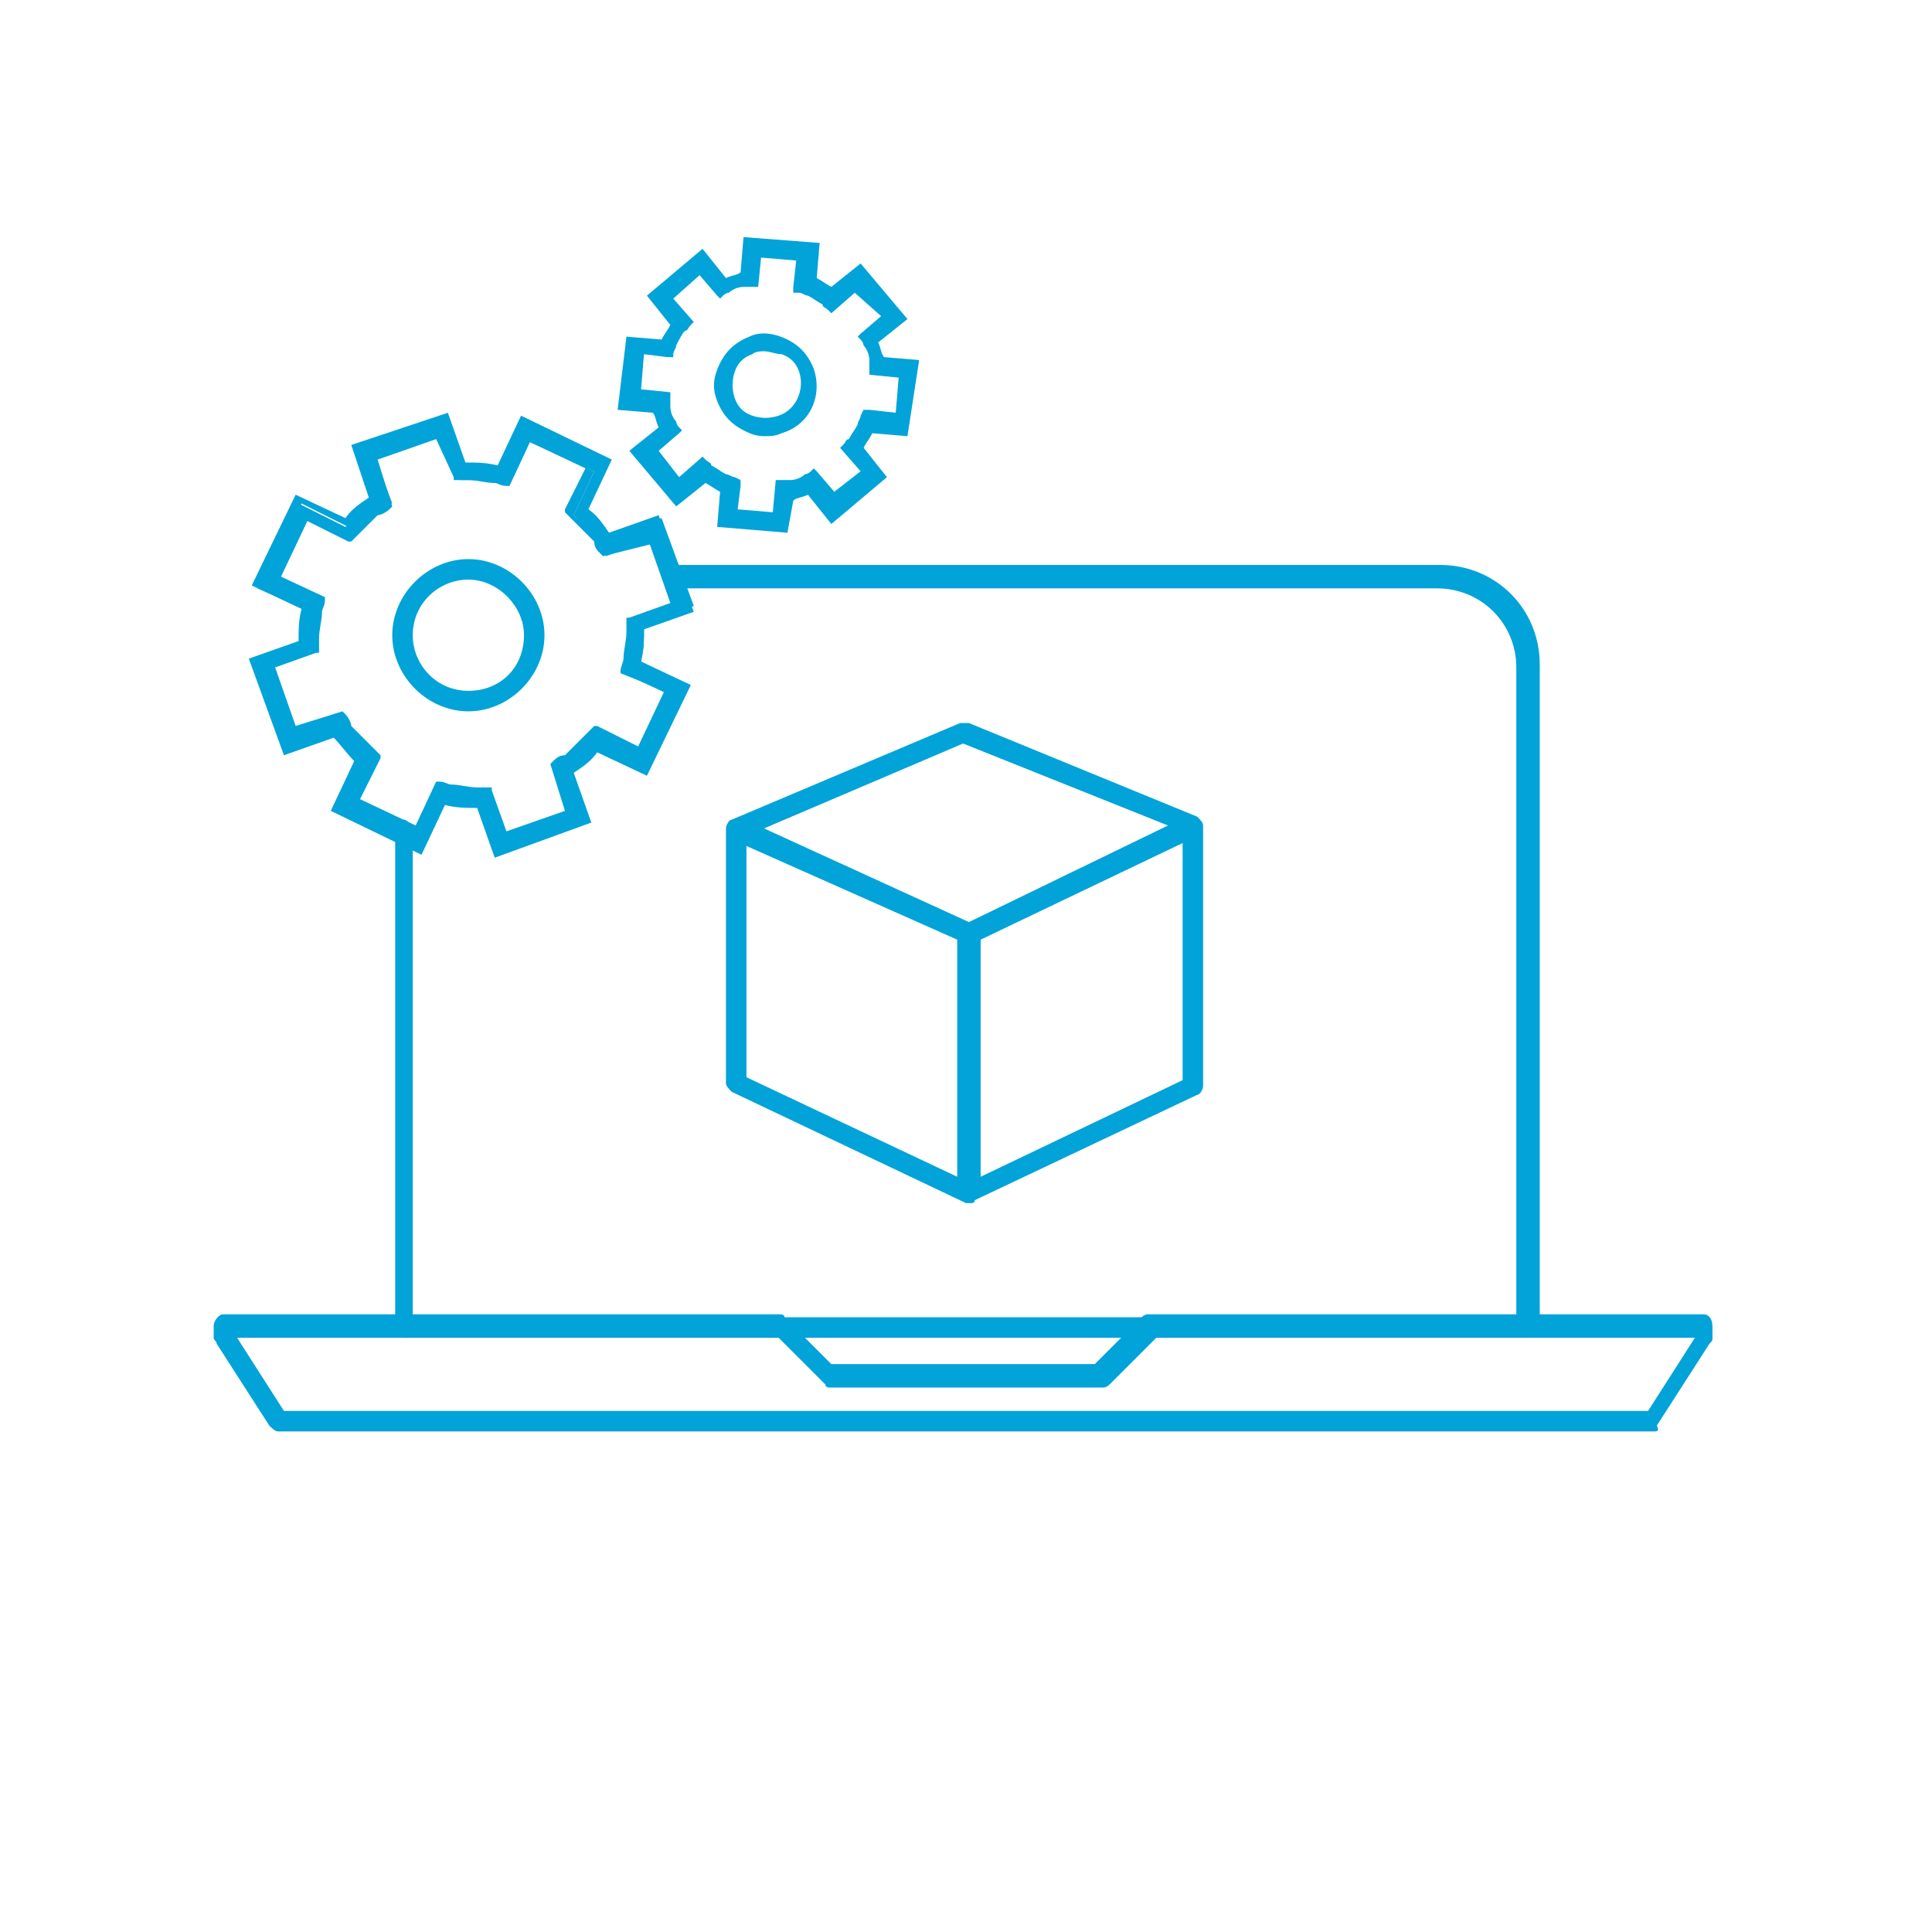
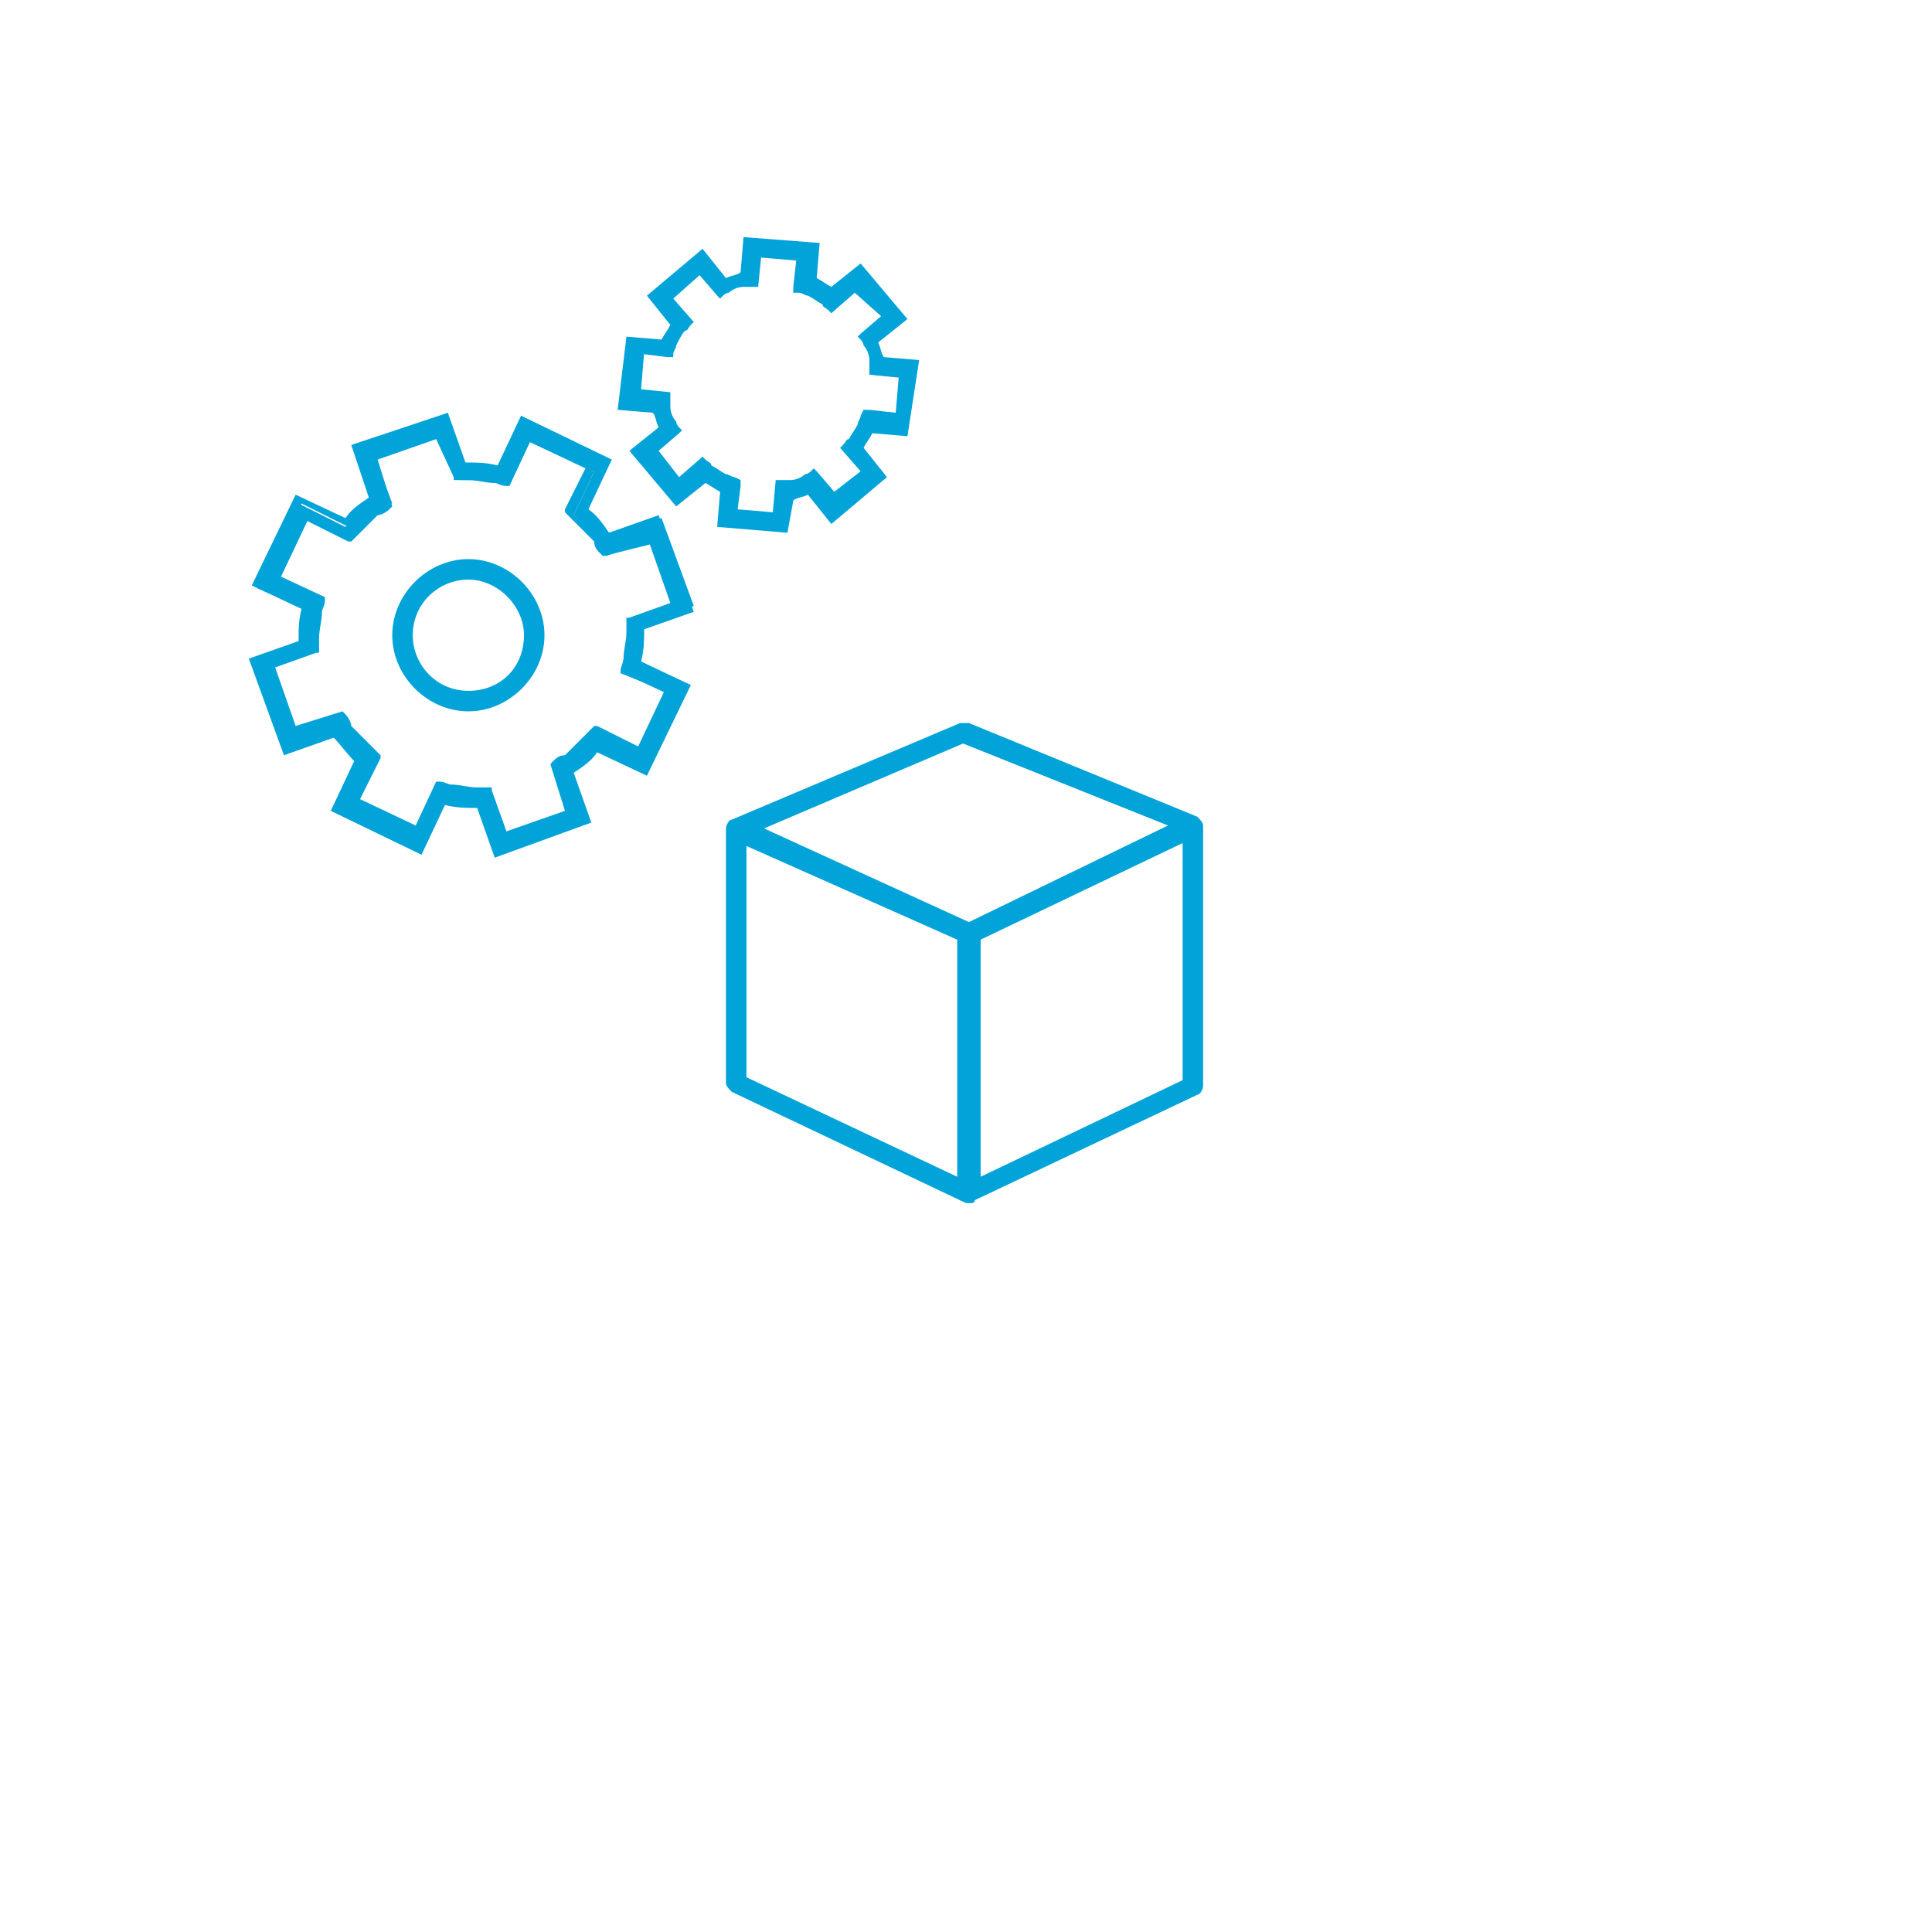
<svg xmlns="http://www.w3.org/2000/svg" version="1.1" id="Layer_1" x="0px" y="0px" width="66px" height="66px" viewBox="0 0 66 66" style="enable-background:new 0 0 66 66;" xml:space="preserve">
  <style type="text/css">
	.st0{fill:#E7F9FF;}
	.st1{fill:#1E7698;}
	.st2{fill:#231F20;}
	.st3{fill:#00AECA;}
	.st4{fill:#01A3D8;}
	.st5{fill:none;stroke:#01A3D8;stroke-width:0.7;stroke-linecap:round;stroke-linejoin:round;stroke-miterlimit:10;}
	.st6{fill-rule:evenodd;clip-rule:evenodd;fill:#1E7698;}
	.st7{fill:#35A8E1;}
	.st8{fill:#F25022;}
	.st9{fill:#7FBA00;}
	.st10{fill:#00A4EF;}
	.st11{fill:#FFB900;}
	.st12{fill:#737373;}
	.st13{fill:none;stroke:#464646;stroke-width:4.005;stroke-linecap:square;stroke-linejoin:round;stroke-miterlimit:10;}
	.st14{fill:#424143;}
	.st15{fill-rule:evenodd;clip-rule:evenodd;fill:#FFFFFF;}
	.st16{fill:none;stroke:#344154;stroke-width:1.95;stroke-linecap:round;stroke-linejoin:round;stroke-miterlimit:10;}
	.st17{fill:none;stroke:#344154;stroke-width:1.95;stroke-linecap:round;stroke-miterlimit:10;}
	.st18{fill:none;stroke:#344154;stroke-width:4;stroke-linecap:round;stroke-miterlimit:10;}
	.st19{fill:#89ABE3;}
	.st20{fill:none;stroke:#344154;stroke-width:1.95;stroke-miterlimit:10;}
	.st21{fill:none;stroke:#464646;stroke-width:4.005;stroke-linecap:round;stroke-linejoin:round;stroke-miterlimit:10;}
	.st22{fill:none;stroke:#464646;stroke-width:4.005;stroke-linejoin:round;stroke-miterlimit:10;}
	.st23{fill:none;stroke:#082E3A;stroke-width:1.2;stroke-miterlimit:10;}
	.st24{fill:none;stroke:#1E7698;stroke-miterlimit:10;}
	.st25{fill:#007299;}
	.st26{fill:#007299;stroke:#1E7698;stroke-width:1.2;stroke-miterlimit:10;}
	.st27{fill:none;stroke:#344154;stroke-width:1.5;stroke-linecap:round;stroke-miterlimit:10;}
	.st28{fill:#217598;}
	.st29{fill:none;stroke:#344154;stroke-width:2.1;stroke-linecap:round;stroke-linejoin:round;stroke-miterlimit:10;}
	.st30{fill:none;stroke:#344154;stroke-width:2.1;stroke-miterlimit:10;}
	.st31{fill:#FFFFFF;}
	.st32{fill:#01A3D8;stroke:#01A3D8;stroke-width:0.35;stroke-miterlimit:10;}
	.st33{fill:#01A3D8;stroke:#01A3D8;stroke-width:0.3;stroke-miterlimit:10;}
	.st34{fill:none;stroke:#01A3D8;stroke-width:0.7;stroke-miterlimit:10;}
	.st35{fill:#01A3D8;stroke:#01A3D8;stroke-width:0.3;stroke-linecap:round;stroke-linejoin:round;stroke-miterlimit:10;}
	.st36{fill:#01A3D8;stroke:#01A3D8;stroke-width:0.4;stroke-miterlimit:10;}
	.st37{fill:none;stroke:#01A3D8;stroke-width:0.6;stroke-miterlimit:10;}
	.st38{fill:#3AA3D7;}
</style>
  <g>
-     <path class="st4" d="M52.2,45.7H13.8c-0.2,0-0.3-0.2-0.3-0.4V28.4c0-0.2,0.2-0.4,0.3-0.4s0.3,0.2,0.3,0.4V45h37.7V22.8   c0-1.5-1.2-2.7-2.7-2.7H23.1c-0.2,0-0.3-0.2-0.3-0.4s0.2-0.4,0.3-0.4h26.1c1.9,0,3.4,1.5,3.4,3.4v22.5   C52.6,45.5,52.4,45.7,52.2,45.7z" />
-     <path class="st4" d="M56.5,48.9H9.5c-0.1,0-0.2-0.1-0.3-0.2l-1.8-2.8c0-0.1-0.1-0.1-0.1-0.2v-0.4c0-0.2,0.2-0.4,0.3-0.4h19   c0.1,0,0.2,0,0.2,0.1l1.6,1.6h9l1.6-1.6c0.1-0.1,0.2-0.1,0.2-0.1h19c0.2,0,0.3,0.2,0.3,0.4v0.4c0,0.1,0,0.1-0.1,0.2l-1.8,2.8   C56.7,48.9,56.6,48.9,56.5,48.9z M9.7,48.2h46.6l1.6-2.5H39.5l-1.6,1.6c-0.1,0.1-0.2,0.1-0.2,0.1h-9.3c-0.1,0-0.2,0-0.2-0.1   l-1.6-1.6H8.1L9.7,48.2z" />
-   </g>
+     </g>
  <g>
    <path class="st4" d="M33.2,41.1C33.1,41.1,33.1,41.1,33.2,41.1c-0.1,0-0.2,0-0.2,0L25,37.3c-0.1-0.1-0.2-0.2-0.2-0.3v-8.7   c0,0,0,0,0,0c0,0,0,0,0,0c0-0.1,0.1-0.3,0.2-0.3l7.8-3.3c0.1,0,0.2,0,0.3,0l7.8,3.2c0.1,0.1,0.2,0.2,0.2,0.3c0,0,0,0,0,0   c0,0,0,0,0,0v8.9c0,0.1-0.1,0.3-0.2,0.3l-7.6,3.6C33.3,41.1,33.2,41.1,33.2,41.1z M33.5,32.1l0,8.1l6.9-3.3v-8.1L33.5,32.1z    M25.5,36.8l7.2,3.4l0-8.1l-7.2-3.2V36.8z M26.1,28.3l7,3.2l6.8-3.3l-7-2.8L26.1,28.3z" />
  </g>
  <g>
    <g>
      <path class="st4" d="M9.2,24.1l0.5,1.5l1.7-0.6l0.1,0.1c0.2,0.3,0.5,0.6,0.8,0.9l-0.8,1.6l2.9,1.4l0.8-1.6l0.1,0    c0.3,0.1,0.7,0.1,1.1,0.1l0.1,0l0.6,1.7l3-1.1l-0.6-1.7l0.1-0.1c0.3-0.2,0.6-0.4,0.8-0.7l0.1-0.1l1.6,0.8l1.4-2.9l-1.6-0.8l0-0.1    c0.1-0.3,0.1-0.7,0.1-1.1l0-0.1l1.7-0.6l-1.1-3l-1.7,0.6l-0.1-0.1c-0.2-0.3-0.4-0.5-0.7-0.8L20,17.4l0.8-1.6l-2.9-1.4L17.1,16    L17,16C16.6,16,16.3,16,15.9,16l-0.1,0l-0.6-1.7l-3,1.1l0.6,1.7l-0.1,0.1c-0.3,0.2-0.6,0.4-0.8,0.7l-0.1,0.1l-1.6-0.8l-1.4,2.9    l0.7,0.3l0.5,0.2l0.4,0.2l0,0.1c-0.1,0.3-0.1,0.7-0.1,1.1l0,0.1l-1.7,0.6l0.4,1.1L9.2,24.1z M11.6,24.5L10,25.1l-0.8-2.3l1.6-0.6    l0,0c0-0.1,0-0.3,0-0.4c0-0.3,0-0.6,0.1-0.9c0-0.1,0-0.3,0.1-0.4l0,0l0,0l-1.5-0.7l1-2.2l1.5,0.7l0,0c0.1-0.1,0.2-0.2,0.3-0.3    c0.2-0.2,0.4-0.4,0.7-0.6c0.1-0.1,0.2-0.2,0.4-0.2l0,0l-0.6-1.6l2.3-0.8l0.6,1.6l0,0c0.2,0,0.3,0,0.4,0c0.3,0,0.6,0,0.9,0.1    c0.1,0,0.3,0,0.4,0.1l0,0l0,0l0.7-1.5l2.2,1l-0.7,1.5l0,0c0.1,0.1,0.2,0.2,0.3,0.3c0.2,0.2,0.4,0.4,0.6,0.7    c0.1,0.1,0.2,0.2,0.2,0.4l0,0l1.6-0.6l0.8,2.3l-1.6,0.6l0,0c0,0.1,0,0.3,0,0.4c0,0.3,0,0.6-0.1,0.9c0,0.1,0,0.3-0.1,0.4l0,0l0,0    l1.5,0.7l-1,2.2L20.3,25l0,0c-0.1,0.1-0.2,0.2-0.3,0.3c-0.2,0.2-0.4,0.4-0.7,0.6c-0.1,0.1-0.2,0.2-0.4,0.2l0,0l0.6,1.6l-2.3,0.8    L16.7,27l0,0c-0.2,0-0.3,0-0.4,0c-0.3,0-0.6,0-0.9-0.1c-0.1,0-0.3,0-0.4-0.1l0,0l0,0l-0.7,1.5l-2.2-1l0.7-1.5l0,0    c-0.1-0.1-0.2-0.2-0.3-0.3c-0.2-0.2-0.4-0.4-0.6-0.7C11.8,24.8,11.7,24.7,11.6,24.5L11.6,24.5z" />
      <path class="st4" d="M16.9,29.3l-0.6-1.7c-0.4,0-0.7,0-1.1-0.1l-0.8,1.7l-3.1-1.5l0.8-1.7c-0.2-0.2-0.5-0.6-0.7-0.8l-1.7,0.6    l-1.2-3.3l1.7-0.6c0-0.4,0-0.7,0.1-1.1L8.6,20l1.5-3.1l1.7,0.8c0.2-0.3,0.5-0.5,0.8-0.7L12,15.2l3.3-1.1l0.6,1.7    c0.4,0,0.7,0,1.1,0.1l0.8-1.7l3.1,1.5l-0.8,1.7c0.3,0.2,0.5,0.5,0.7,0.8l1.7-0.6l1.2,3.3L22,21.5c0,0.4,0,0.7-0.1,1.1l1.7,0.8    l-1.5,3.1l-1.7-0.8c-0.2,0.3-0.5,0.5-0.8,0.7l0.6,1.7L16.9,29.3z M16.5,27.3l0.6,1.7l2.7-1l-0.6-1.7l0.2-0.1    c0.3-0.2,0.5-0.4,0.8-0.7l0.1-0.2l1.6,0.8l1.3-2.6l-1.6-0.8l0-0.2c0.1-0.3,0.1-0.7,0.1-1l0-0.2l1.7-0.6l-1-2.7l-1.7,0.6l-0.1-0.2    c-0.2-0.3-0.4-0.5-0.7-0.8l-0.2-0.1l0.8-1.6l-2.6-1.3l-0.8,1.6l-0.2,0c-0.3-0.1-0.7-0.1-1-0.1l-0.2,0l-0.6-1.7l-2.7,1l0.6,1.7    l-0.2,0.1c-0.3,0.2-0.5,0.4-0.8,0.7L11.9,18l-1.6-0.8L9,19.9l1.6,0.8l0,0.2c0,0.3-0.1,0.7-0.1,1l0,0.2l-1.7,0.6l1,2.7l1.7-0.6    l0.1,0.2c0.2,0.3,0.5,0.6,0.8,0.8l0.1,0.1l-0.8,1.6l2.6,1.3l0.8-1.6l0.2,0c0.3,0.1,0.7,0.1,1,0.1L16.5,27.3z M17.2,28.8l-0.6-1.6    c-0.1,0-0.2,0-0.3,0c-0.3,0-0.6,0-0.9-0.1c-0.1,0-0.2,0-0.3-0.1l-0.7,1.5l-2.4-1.2l0.7-1.5c-0.1-0.1-0.2-0.1-0.3-0.2    c-0.2-0.2-0.4-0.4-0.6-0.7c-0.1-0.1-0.1-0.2-0.2-0.3l-1.6,0.6L9,22.7l1.6-0.6c0-0.1,0-0.2,0-0.3c0-0.3,0-0.6,0.1-0.9    c0-0.1,0-0.2,0.1-0.3l-1.5-0.7l1.2-2.4l1.5,0.7c0.1-0.1,0.1-0.2,0.2-0.3c0.2-0.2,0.4-0.4,0.7-0.6c0.1-0.1,0.2-0.1,0.3-0.2    l-0.6-1.6l2.5-0.9l0.6,1.6c0.1,0,0.2,0,0.3,0c0.3,0,0.6,0,0.9,0.1c0.1,0,0.2,0,0.3,0.1l0.7-1.5l2.4,1.2l-0.7,1.5    c0.1,0.1,0.2,0.2,0.3,0.2c0.2,0.2,0.4,0.4,0.6,0.7c0.1,0.1,0.1,0.2,0.2,0.3l1.6-0.6l0.9,2.5l-1.6,0.6c0,0.1,0,0.2,0,0.3    c0,0.3,0,0.6-0.1,0.9c0,0.1,0,0.2-0.1,0.3l1.5,0.7L21.9,26l-1.5-0.7c-0.1,0.1-0.2,0.2-0.2,0.3c-0.2,0.2-0.4,0.4-0.7,0.6    c-0.1,0.1-0.2,0.1-0.3,0.2l0.6,1.6L17.2,28.8z M16.8,26.9l0,0.1l0.5,1.4l2-0.7l-0.5-1.6l0.1-0.1c0.1-0.1,0.2-0.2,0.4-0.2    c0.2-0.2,0.4-0.4,0.6-0.6c0.1-0.1,0.2-0.2,0.3-0.3l0.1-0.1l0.1,0l1.4,0.7l0.9-1.9L21.2,23l0-0.1c0-0.1,0.1-0.3,0.1-0.4    c0-0.3,0.1-0.6,0.1-0.9c0-0.1,0-0.3,0-0.4l0-0.1l0.1,0l1.4-0.5l-0.7-2L20.6,19l-0.1-0.1c-0.1-0.1-0.2-0.2-0.2-0.4    c-0.2-0.2-0.4-0.4-0.6-0.6c-0.1-0.1-0.2-0.2-0.3-0.3l-0.1-0.1l0-0.1l0.7-1.4l-1.9-0.9l-0.7,1.5l-0.1,0c-0.2,0-0.3-0.1-0.4-0.1    c-0.3,0-0.6-0.1-0.9-0.1c-0.1,0-0.3,0-0.4,0l-0.1,0l0-0.1L14.9,15l-2,0.7l0.5,1.6l-0.1,0.1c-0.1,0.1-0.3,0.2-0.4,0.2    c-0.2,0.2-0.4,0.4-0.6,0.6c-0.1,0.1-0.2,0.2-0.3,0.3L12,18.5l-0.1,0l-1.4-0.7l-0.9,1.9l1.5,0.7l0,0.1c0,0.2-0.1,0.3-0.1,0.4    c0,0.3-0.1,0.6-0.1,0.9c0,0.1,0,0.3,0,0.4l0,0.1l-0.1,0l-1.4,0.5l0.7,2l1.6-0.5l0.1,0.1c0.1,0.1,0.2,0.3,0.2,0.4    c0.2,0.2,0.4,0.4,0.6,0.6c0.1,0.1,0.2,0.2,0.3,0.3l0.1,0.1l0,0.1l-0.7,1.4l1.9,0.9l0.7-1.5l0.1,0c0.2,0,0.3,0.1,0.4,0.1    c0.3,0,0.6,0.1,0.9,0.1c0.1,0,0.3,0,0.4,0L16.8,26.9z" />
    </g>
    <path class="st4" d="M16,24.3c-1.4,0-2.6-1.2-2.6-2.6s1.2-2.6,2.6-2.6s2.6,1.2,2.6,2.6S17.4,24.3,16,24.3z M16,19.8   c-1,0-1.9,0.8-1.9,1.9c0,1,0.8,1.9,1.9,1.9s1.9-0.8,1.9-1.9C17.9,20.7,17,19.8,16,19.8z" />
  </g>
  <g>
    <g>
      <path class="st4" d="M22.5,16.1l0.7,0.8l0.9-0.7l0.1,0c0.2,0.1,0.5,0.3,0.7,0.4l-0.1,1.2l2.1,0.2l0.1-1.2l0.1,0    c0.2,0,0.4-0.1,0.7-0.2l0.1,0l0.7,0.9l1.6-1.3l-0.7-0.9l0-0.1c0.1-0.2,0.2-0.4,0.3-0.6l0-0.1l1.2,0.1l0.2-2.1l-1.2-0.1l0-0.1    c0-0.2-0.1-0.4-0.2-0.7l0-0.1l0.9-0.7l-1.3-1.6l-0.9,0.7l-0.1,0c-0.2-0.1-0.4-0.2-0.6-0.3l-0.1,0l0.1-1.2l-2.1-0.2l-0.1,1.2    l-0.1,0c-0.2,0-0.4,0.1-0.7,0.2l-0.1,0L24,8.8l-1.6,1.3l0.7,0.9l0,0.1c-0.1,0.2-0.2,0.4-0.3,0.6l0,0.1l-1.2-0.1l-0.2,2.1l0.5,0.1    l0.4,0l0.3,0l0,0.1c0,0.2,0.1,0.4,0.2,0.7l0,0.1l-0.9,0.7l0.5,0.6L22.5,16.1z M24,15.9l-0.9,0.7l-1-1.2l0.9-0.7l0,0    c0-0.1-0.1-0.2-0.1-0.3c-0.1-0.2-0.1-0.4-0.2-0.6c0-0.1,0-0.2,0-0.3l0,0l0,0l-1.1-0.1l0.2-1.6l1.1,0.1l0,0c0-0.1,0.1-0.2,0.1-0.3    c0.1-0.2,0.2-0.4,0.3-0.5c0-0.1,0.1-0.2,0.2-0.2l0,0l-0.7-0.9l1.2-1l0.7,0.9l0,0c0.1,0,0.2-0.1,0.3-0.1c0.2-0.1,0.4-0.1,0.6-0.2    c0.1,0,0.2,0,0.3,0l0,0l0,0l0.1-1.1l1.6,0.2l-0.1,1.1l0,0c0.1,0,0.2,0.1,0.3,0.1c0.2,0.1,0.4,0.2,0.5,0.3c0.1,0.1,0.2,0.1,0.2,0.2    l0,0l0.9-0.7l1,1.2l-0.9,0.7l0,0c0,0.1,0.1,0.2,0.1,0.3c0.1,0.2,0.1,0.4,0.2,0.6c0,0.1,0,0.2,0,0.3l0,0l0,0l1.1,0.1l-0.2,1.6    l-1.1-0.1l0,0c0,0.1-0.1,0.2-0.1,0.3c-0.1,0.2-0.2,0.4-0.3,0.5c0,0.1-0.1,0.2-0.2,0.2l0,0l0.7,0.9l-1.2,1l-0.7-0.9l0,0    c-0.1,0-0.2,0.1-0.3,0.1c-0.2,0.1-0.4,0.1-0.6,0.2c-0.1,0-0.2,0-0.3,0l0,0l0,0l-0.1,1.1L25,17.5l0.1-1.1l0,0    c-0.1,0-0.2-0.1-0.3-0.1c-0.2-0.1-0.4-0.2-0.5-0.3C24.2,16,24.1,16,24,15.9L24,15.9z" />
      <path class="st4" d="M26.9,18.2L24.5,18l0.1-1.2c-0.2-0.1-0.3-0.2-0.5-0.3l-1,0.8l-1.6-1.9l1-0.8c-0.1-0.2-0.1-0.4-0.2-0.5    l-1.2-0.1l0.3-2.5l1.2,0.1c0.1-0.2,0.2-0.3,0.3-0.5l-0.8-1L24,8.5l0.8,1c0.2-0.1,0.4-0.1,0.5-0.2l0.1-1.2L28,8.3l-0.1,1.2    c0.2,0.1,0.3,0.2,0.5,0.3l1-0.8l1.6,1.9l-1,0.8c0.1,0.2,0.1,0.4,0.2,0.5l1.2,0.1L31,14.9l-1.2-0.1c-0.1,0.2-0.2,0.3-0.3,0.5l0.8,1    l-1.9,1.6l-0.8-1c-0.2,0.1-0.4,0.1-0.5,0.2L26.9,18.2z M25.2,17.4l1.2,0.1l0.1-1.1l0.2,0c0.1,0,0.2,0,0.3,0c0.2,0,0.4-0.1,0.5-0.2    c0.1,0,0.2-0.1,0.2-0.1l0.1-0.1l0.1,0.1l0.6,0.7l0.9-0.7l-0.7-0.8l0.1-0.1c0.1-0.1,0.1-0.2,0.2-0.2c0.1-0.2,0.2-0.3,0.3-0.5    c0-0.1,0.1-0.2,0.1-0.3l0.1-0.2l0.2,0l0.9,0.1l0.1-1.2l-1-0.1l0-0.2c0-0.1,0-0.2,0-0.3c0-0.2-0.1-0.4-0.2-0.5    c0-0.1-0.1-0.2-0.1-0.2l-0.1-0.1l0.1-0.1l0.7-0.6L29.2,10l-0.8,0.7l-0.1-0.1c-0.1-0.1-0.2-0.1-0.2-0.2c-0.2-0.1-0.3-0.2-0.5-0.3    c-0.1,0-0.2-0.1-0.3-0.1L27.1,10l0-0.2l0.1-0.9l-1.2-0.1l-0.1,1l-0.2,0c-0.1,0-0.2,0-0.3,0c-0.2,0-0.4,0.1-0.5,0.2    c-0.1,0-0.2,0.1-0.2,0.1l-0.1,0.1l-0.1-0.1l-0.6-0.7L23,10.2l0.7,0.8l-0.1,0.1c-0.1,0.1-0.1,0.2-0.2,0.2c-0.1,0.1-0.2,0.3-0.3,0.5    c0,0.1-0.1,0.2-0.1,0.3L23,12.2l-0.2,0L22,12.1l-0.1,1.2l1,0.1l0,0.2c0,0.1,0,0.2,0,0.3c0,0.2,0.1,0.4,0.2,0.5    c0,0.1,0.1,0.2,0.1,0.2l0.1,0.1l-0.1,0.1l-0.7,0.6l0.7,0.9l0.8-0.7l0.1,0.1c0.1,0.1,0.2,0.1,0.2,0.2c0.2,0.1,0.3,0.2,0.5,0.3    c0.1,0,0.2,0.1,0.3,0.1l0.2,0.1l0,0.2L25.2,17.4z" />
    </g>
-     <path class="st4" d="M26.1,14.9c-0.3,0-0.5-0.1-0.7-0.2c-0.4-0.2-0.7-0.5-0.9-1s-0.1-0.9,0.1-1.3c0.2-0.4,0.5-0.7,1-0.9   c0.4-0.2,0.9-0.1,1.3,0.1c0.4,0.2,0.7,0.5,0.9,1c0.3,0.9-0.1,1.9-1.1,2.2C26.5,14.9,26.3,14.9,26.1,14.9z M26.1,12   c-0.1,0-0.3,0-0.4,0.1c-0.3,0.1-0.5,0.3-0.6,0.6c-0.1,0.3-0.1,0.6,0,0.9v0c0.1,0.3,0.3,0.5,0.6,0.6c0.3,0.1,0.6,0.1,0.9,0   c0.6-0.2,0.9-0.9,0.7-1.5c-0.1-0.3-0.3-0.5-0.6-0.6C26.5,12.1,26.3,12,26.1,12z" />
  </g>
</svg>